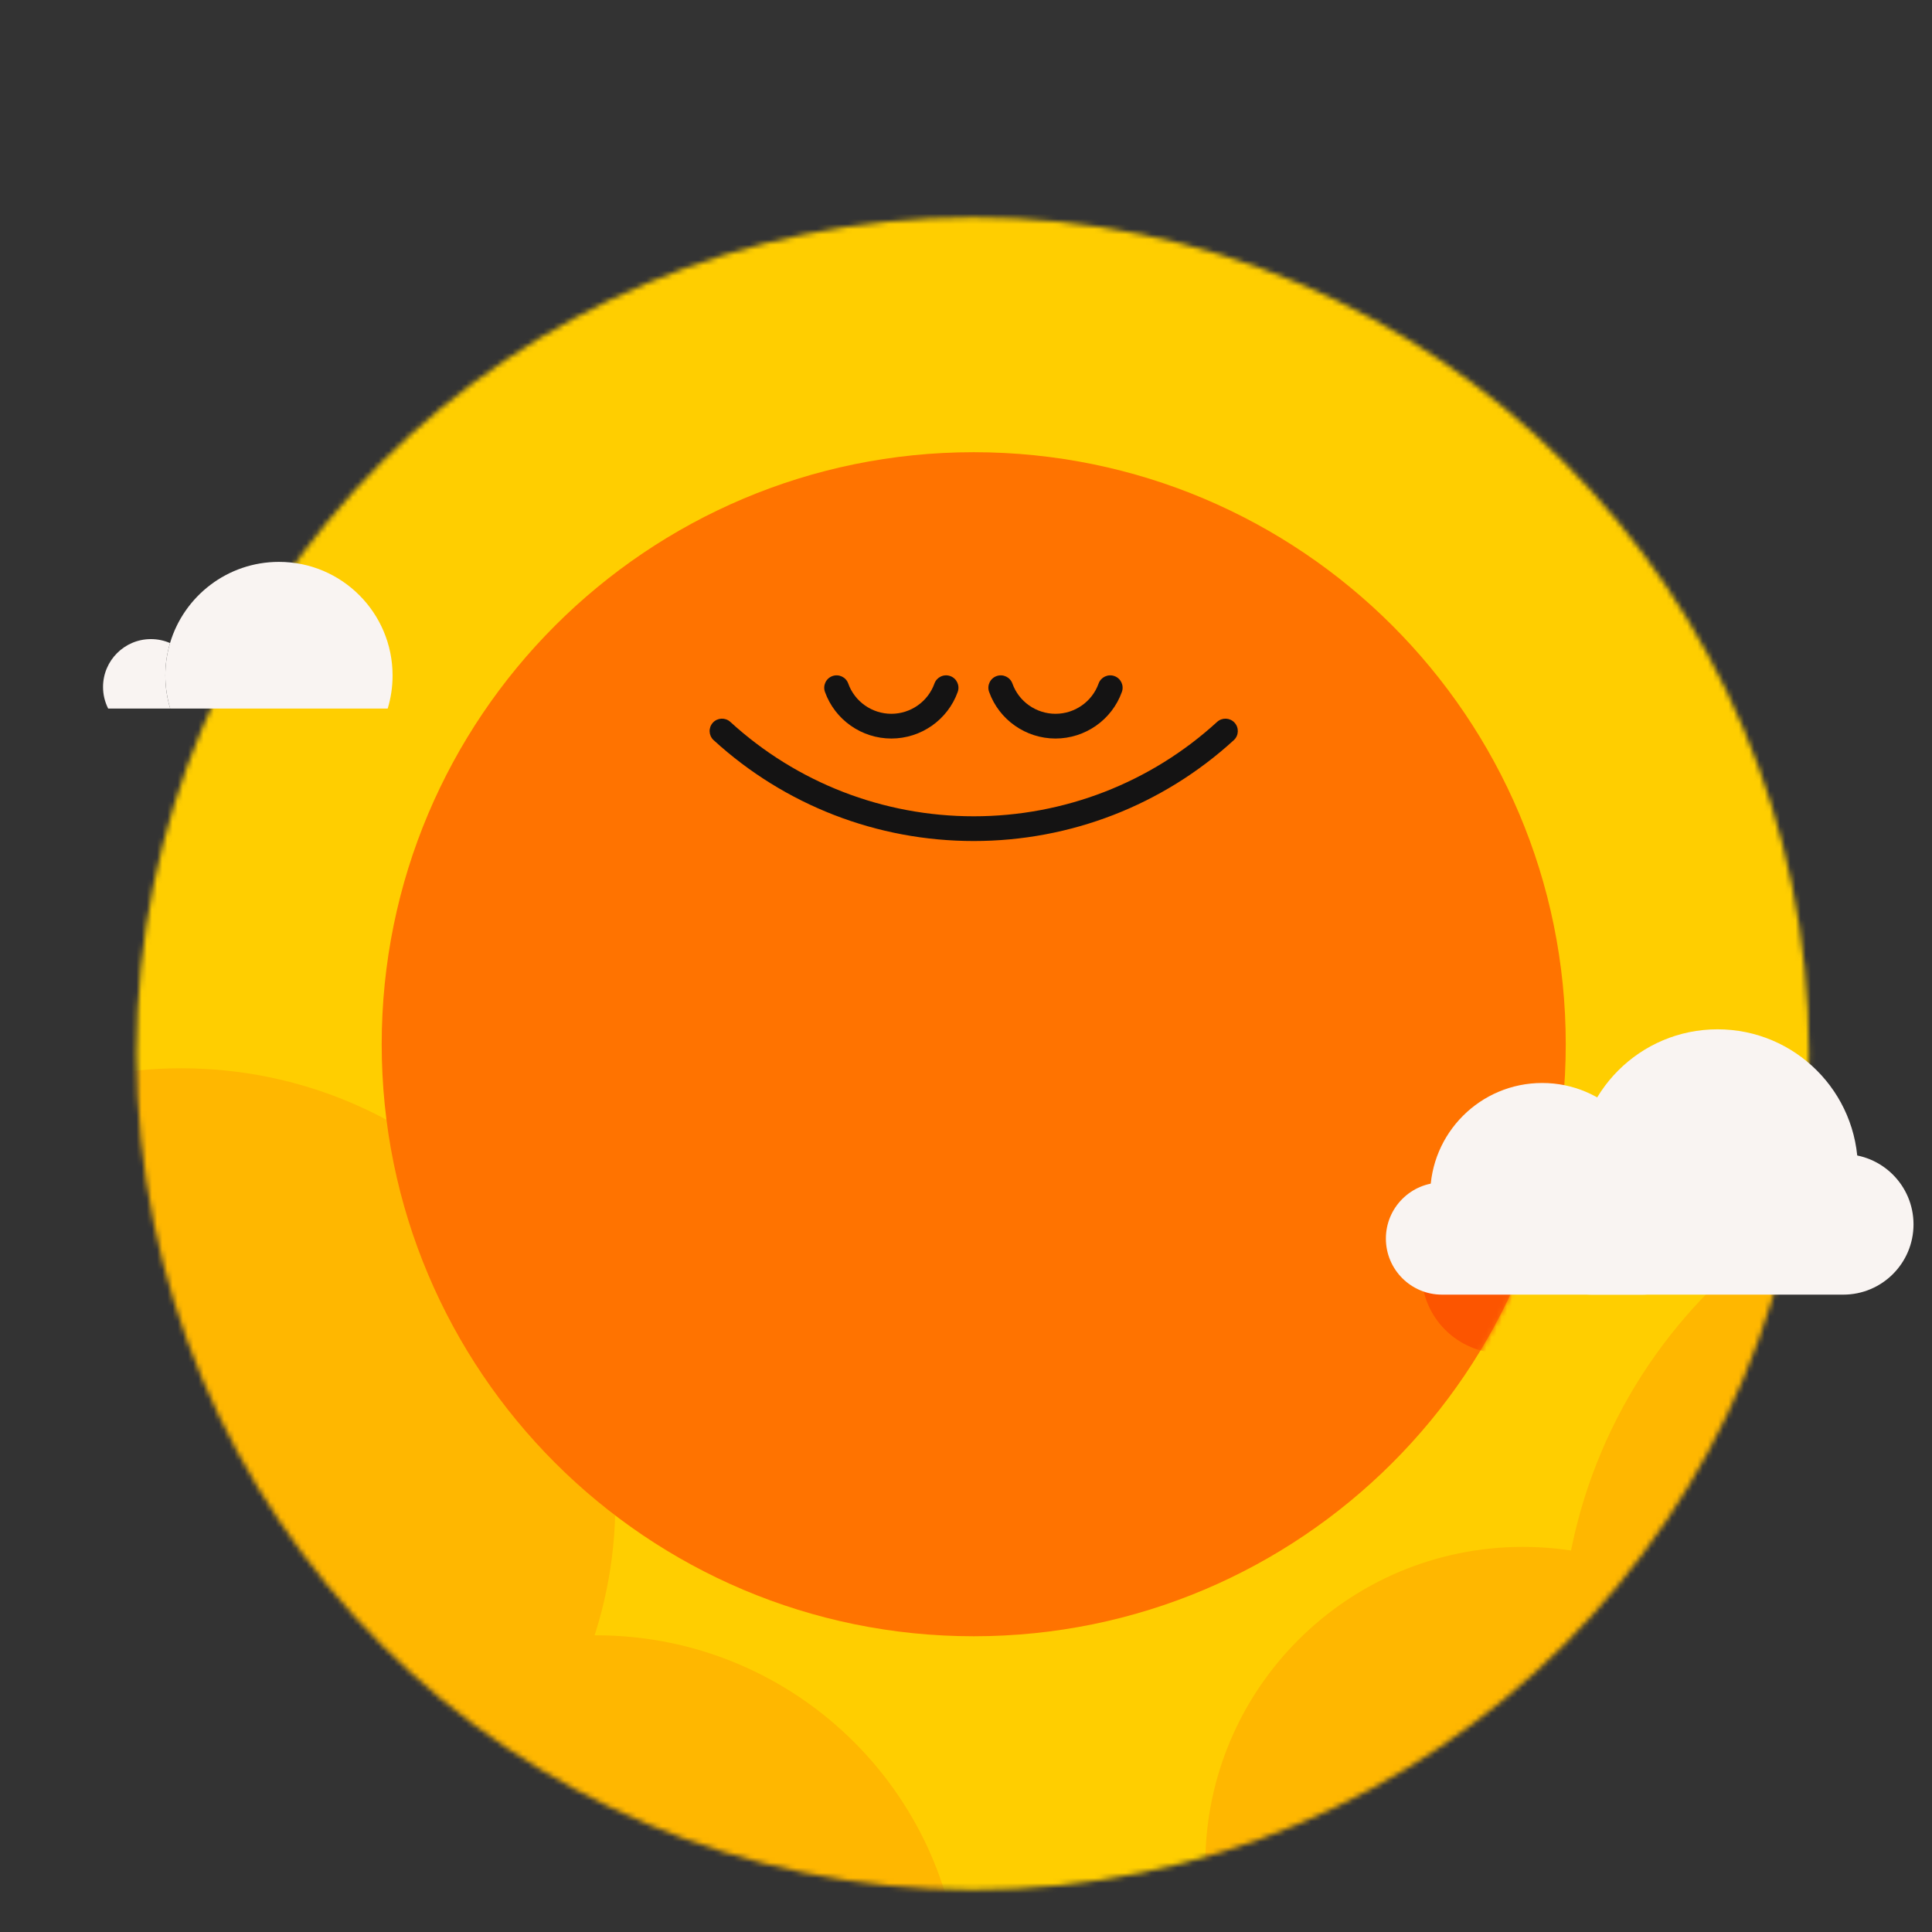
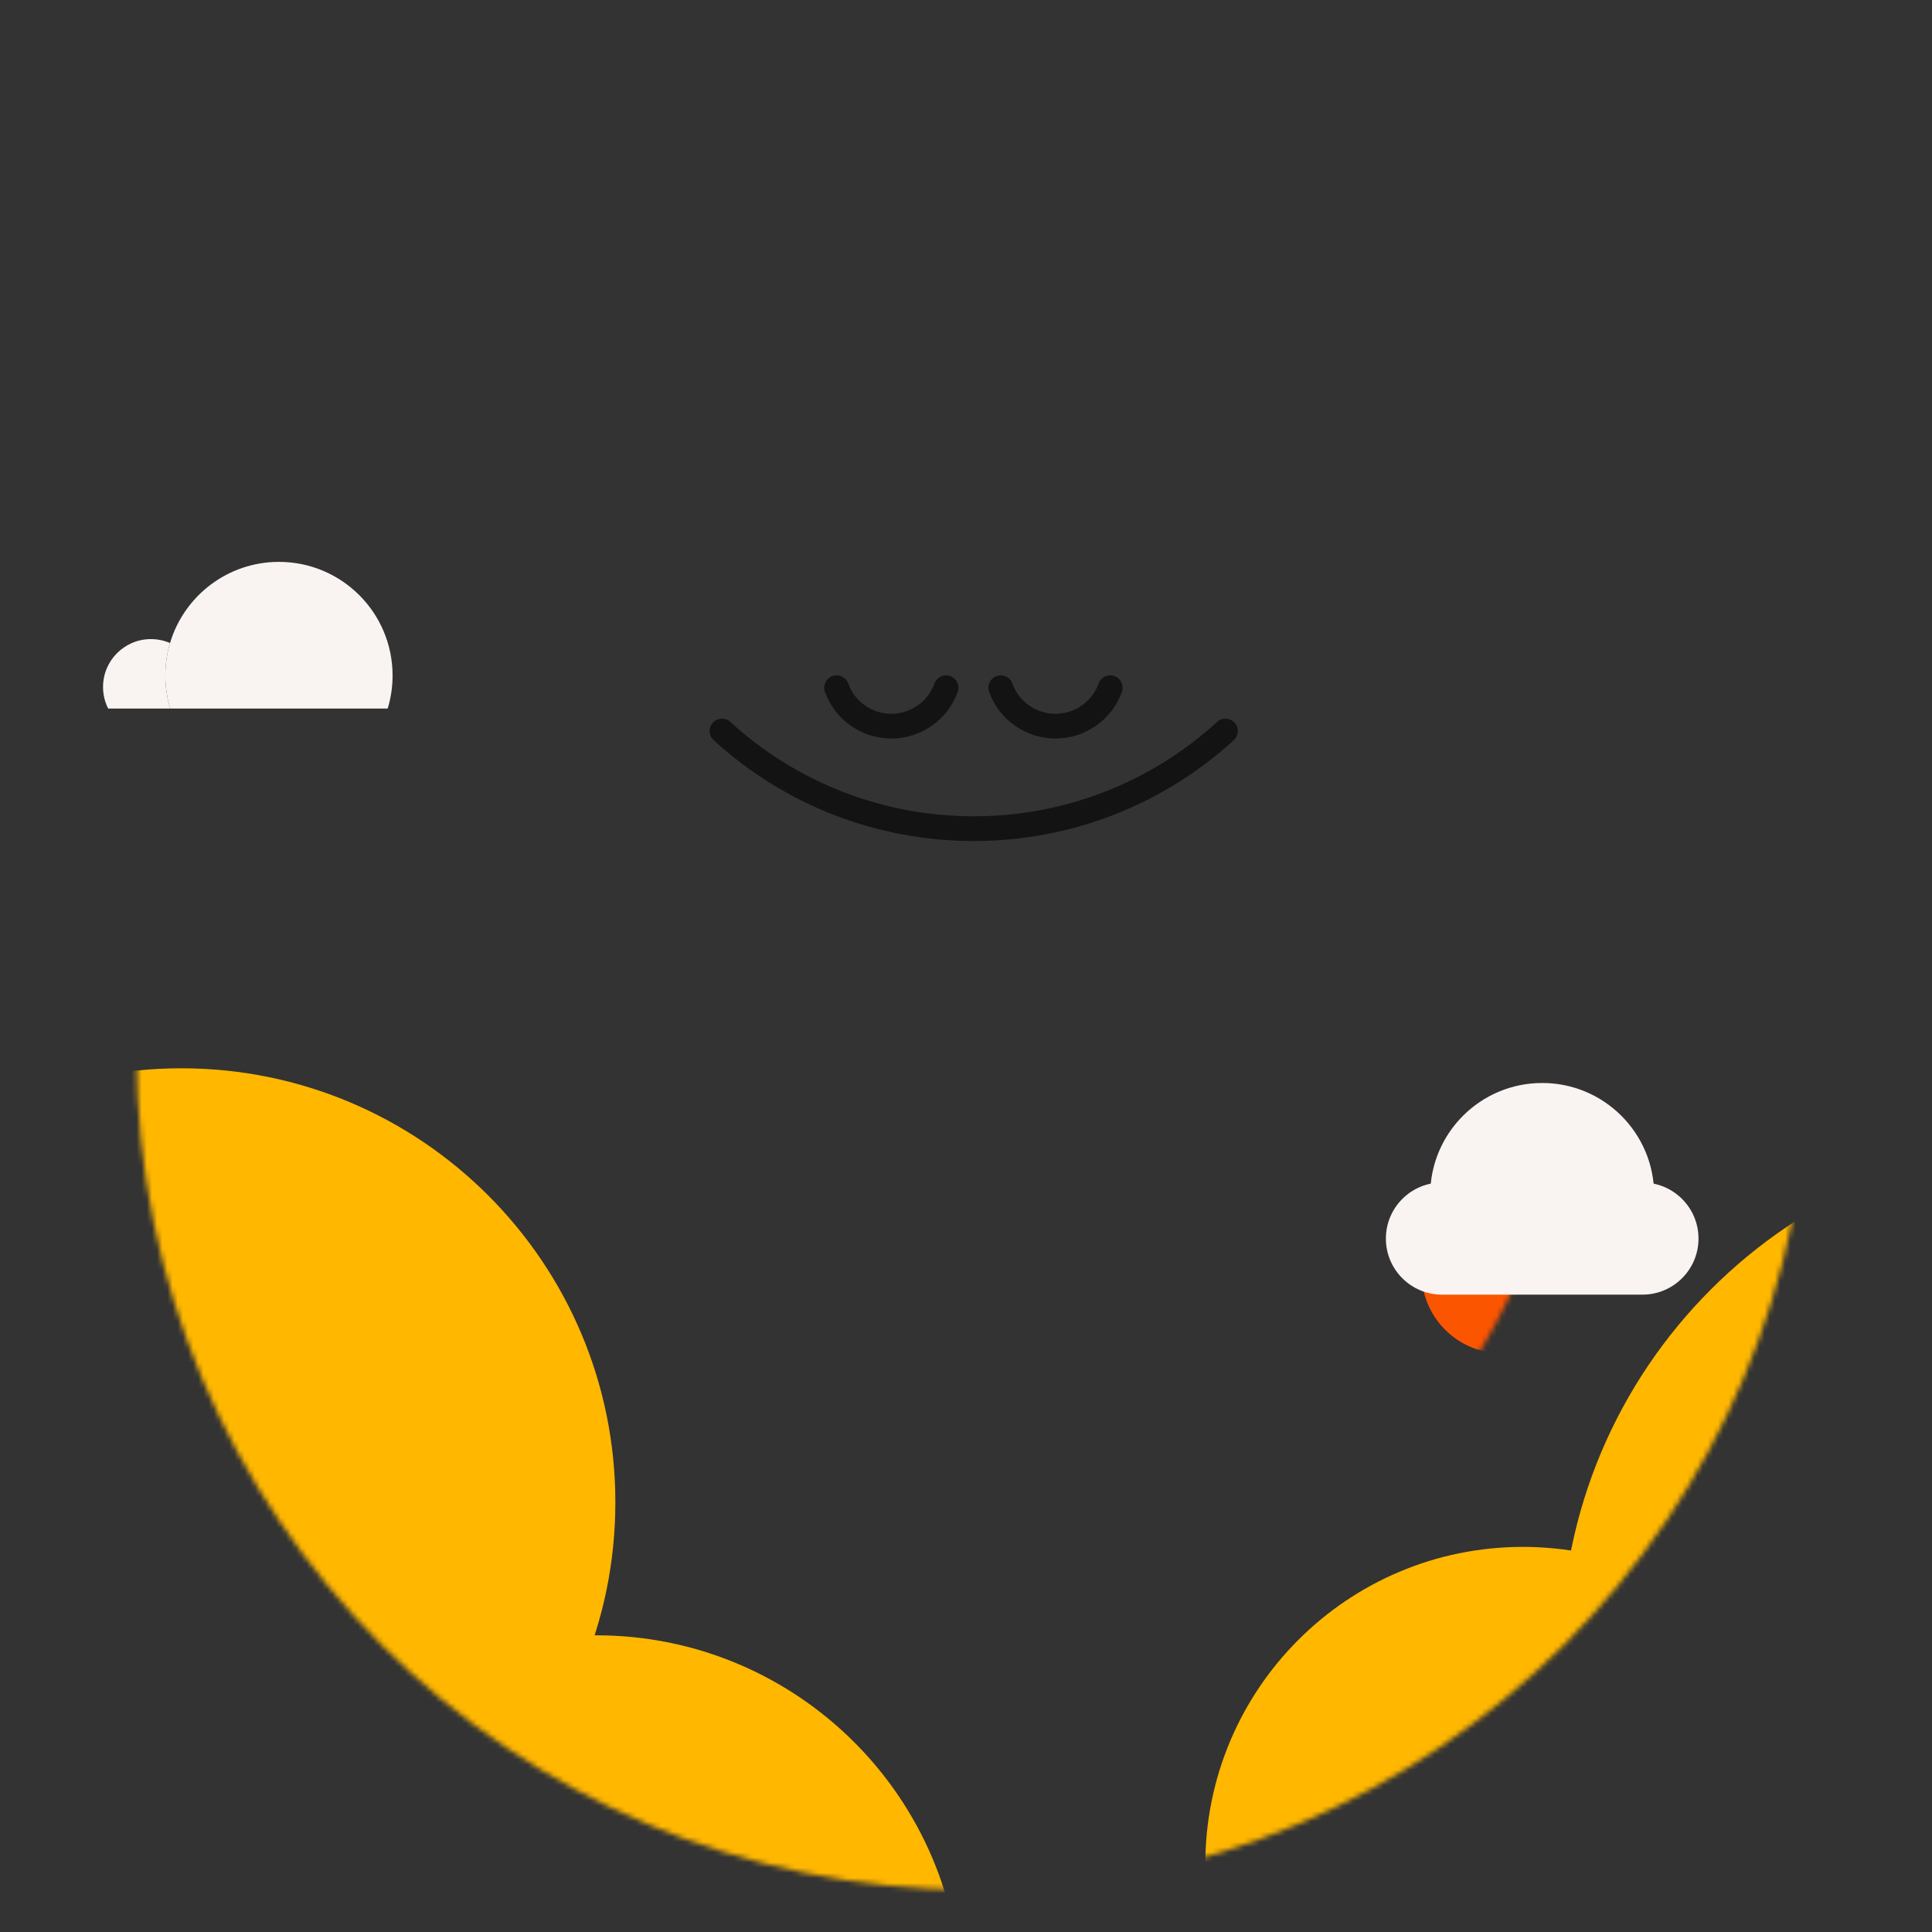
<svg xmlns="http://www.w3.org/2000/svg" width="375" height="375" viewBox="0 0 375 375" fill="none">
  <rect x="0" y="0" width="375" height="375" fill="#333333" stroke="none" />
  <mask id="mask0_1826_8104" style="mask-type:alpha" maskUnits="userSpaceOnUse" x="26" y="42" width="326" height="325">
    <path d="M188.814 366.803C278.449 366.803 351.113 294.14 351.113 204.504C351.113 114.869 278.449 42.205 188.814 42.205C99.178 42.205 26.515 114.869 26.515 204.504C26.515 294.14 99.178 366.803 188.814 366.803Z" fill="#281466" />
  </mask>
  <g mask="url(#mask0_1826_8104)">
-     <path d="M357 36H21V373H357V36Z" fill="#FFCE00" />
-     <path d="M-21.865 384.102C18.306 384.102 50.872 351.537 50.872 311.365C50.872 271.194 18.306 238.629 -21.865 238.629C-62.036 238.629 -94.602 271.194 -94.602 311.365C-94.602 351.537 -62.036 384.102 -21.865 384.102Z" fill="#FFB700" />
    <path d="M20.854 308.802C42.502 308.802 60.05 291.254 60.05 269.606C60.05 247.959 42.502 230.41 20.854 230.41C-0.793 230.41 -18.342 247.959 -18.342 269.606C-18.342 291.254 -0.793 308.802 20.854 308.802Z" fill="#FFB700" />
    <path d="M35.183 375.868C81.718 375.868 119.441 338.144 119.441 291.61C119.441 245.076 81.718 207.353 35.183 207.353C-11.351 207.353 -49.074 245.076 -49.074 291.61C-49.074 338.144 -11.351 375.868 35.183 375.868Z" fill="#FFB700" />
    <path d="M115.712 459.092C154.836 459.092 186.553 427.375 186.553 388.251C186.553 349.127 154.836 317.411 115.712 317.411C76.588 317.411 44.872 349.127 44.872 388.251C44.872 427.375 76.588 459.092 115.712 459.092Z" fill="#FFB700" />
-     <path d="M189 317.597C252.464 317.597 303.912 266.149 303.912 202.684C303.912 139.22 252.464 87.772 189 87.772C125.535 87.772 74.087 139.22 74.087 202.684C74.087 266.149 125.535 317.597 189 317.597Z" fill="#FF7300" />
    <mask id="mask1_1826_8104" style="mask-type:luminance" maskUnits="userSpaceOnUse" x="74" y="87" width="230" height="231">
      <path d="M189 317.596C252.464 317.596 303.912 266.148 303.912 202.683C303.912 139.219 252.464 87.77 189 87.77C125.535 87.77 74.087 139.219 74.087 202.683C74.087 266.148 125.535 317.596 189 317.596Z" fill="white" />
    </mask>
    <g mask="url(#mask1_1826_8104)">
      <path d="M347.452 231.425H291.552C282.92 231.425 275.923 238.422 275.923 247.053C275.923 255.685 282.92 262.682 291.552 262.682H347.452C356.084 262.682 363.081 255.685 363.081 247.053C363.081 238.422 356.084 231.425 347.452 231.425Z" fill="#FC5500" />
    </g>
    <path d="M295.587 423.523C329.627 423.523 357.223 395.927 357.223 361.887C357.223 327.846 329.627 300.251 295.587 300.251C261.546 300.251 233.951 327.846 233.951 361.887C233.951 395.927 261.546 423.523 295.587 423.523Z" fill="#FFB700" />
    <path d="M402.289 419.728C457.114 419.728 501.558 375.284 501.558 320.459C501.558 265.635 457.114 221.19 402.289 221.19C347.465 221.19 303.021 265.635 303.021 320.459C303.021 375.284 347.465 419.728 402.289 419.728Z" fill="#FFB700" />
    <path d="M173.009 143.348C167.235 143.348 162.057 139.709 160.122 134.294C159.676 133.046 160.327 131.67 161.575 131.224C162.825 130.779 164.199 131.429 164.645 132.677C165.898 136.185 169.26 138.546 173.009 138.546C176.758 138.546 180.117 136.188 181.373 132.677C181.819 131.429 183.192 130.776 184.443 131.224C185.691 131.67 186.341 133.046 185.896 134.294C183.961 139.709 178.782 143.348 173.009 143.348Z" fill="#141313" />
    <path d="M204.872 143.348C199.099 143.348 193.92 139.709 191.985 134.294C191.539 133.046 192.19 131.67 193.438 131.224C194.689 130.779 196.062 131.429 196.508 132.677C197.761 136.185 201.123 138.546 204.872 138.546C208.621 138.546 211.98 136.188 213.236 132.677C213.682 131.429 215.055 130.779 216.306 131.224C217.554 131.67 218.205 133.046 217.759 134.294C215.824 139.709 210.645 143.348 204.872 143.348Z" fill="#141313" />
    <path d="M189.001 163.243C170.246 163.243 152.318 156.291 138.517 143.665C137.538 142.771 137.471 141.251 138.366 140.273C139.26 139.294 140.779 139.227 141.758 140.121C154.671 151.935 171.447 158.441 188.998 158.441C206.549 158.441 223.325 151.935 236.238 140.121C237.217 139.227 238.736 139.294 239.63 140.273C240.525 141.251 240.458 142.771 239.479 143.665C225.678 156.291 207.75 163.243 188.995 163.243H189.001Z" fill="#141313" />
    <path d="M23.064 410.334C52 410.334 75.457 386.877 75.457 357.941C75.457 329.005 52 305.548 23.064 305.548C-5.872 305.548 -29.329 329.005 -29.329 357.941C-29.329 386.877 -5.872 410.334 23.064 410.334Z" fill="white" />
    <path d="M403.447 407.571C437.492 407.571 465.091 379.972 465.091 345.928C465.091 311.883 437.492 284.284 403.447 284.284C369.402 284.284 341.804 311.883 341.804 345.928C341.804 379.972 369.402 407.571 403.447 407.571Z" fill="white" />
  </g>
  <path d="M33.005 124.819C31.869 124.325 30.614 124.048 29.297 124.048C24.164 124.048 20 128.209 20 133.345C20 134.851 20.361 136.274 20.997 137.532H33.041C32.423 135.502 32.092 133.347 32.092 131.115C32.092 128.883 32.413 126.815 33.005 124.819Z" fill="#F9F4F2" />
  <path d="M54.145 109.06C44.151 109.06 35.713 115.707 33.002 124.819C32.408 126.815 32.09 128.927 32.09 131.115C32.09 133.303 32.423 135.499 33.038 137.532H75.25C75.868 135.502 76.198 133.347 76.198 131.115C76.198 118.933 66.325 109.06 54.143 109.06H54.145Z" fill="#F9F4F2" />
  <path d="M318.797 229.529H279.881C273.872 229.529 269 234.4 269 240.409C269 246.417 273.872 251.288 279.881 251.288H318.797C324.806 251.288 329.678 246.417 329.678 240.409C329.678 234.4 324.806 229.529 318.797 229.529Z" fill="#F9F4F2" />
  <path d="M299.336 210.207C287.33 210.207 277.6 219.94 277.6 231.943C277.6 236.664 279.109 241.029 281.665 244.591H317.01C319.566 241.026 321.075 236.662 321.075 231.943C321.075 219.937 311.342 210.207 299.339 210.207H299.336Z" fill="#F9F4F2" />
-   <path d="M357.772 224.01H308.985C301.452 224.01 295.345 230.117 295.345 237.65C295.345 245.183 301.452 251.29 308.985 251.29H357.772C365.305 251.29 371.412 245.183 371.412 237.65C371.412 230.117 365.305 224.01 357.772 224.01Z" fill="#F9F4F2" />
-   <path d="M333.379 199.788C318.328 199.788 306.127 211.989 306.127 227.04C306.127 232.957 308.018 238.43 311.221 242.896H355.531C358.734 238.427 360.625 232.957 360.625 227.04C360.625 211.989 348.424 199.788 333.373 199.788H333.379Z" fill="#F9F4F2" />
</svg>